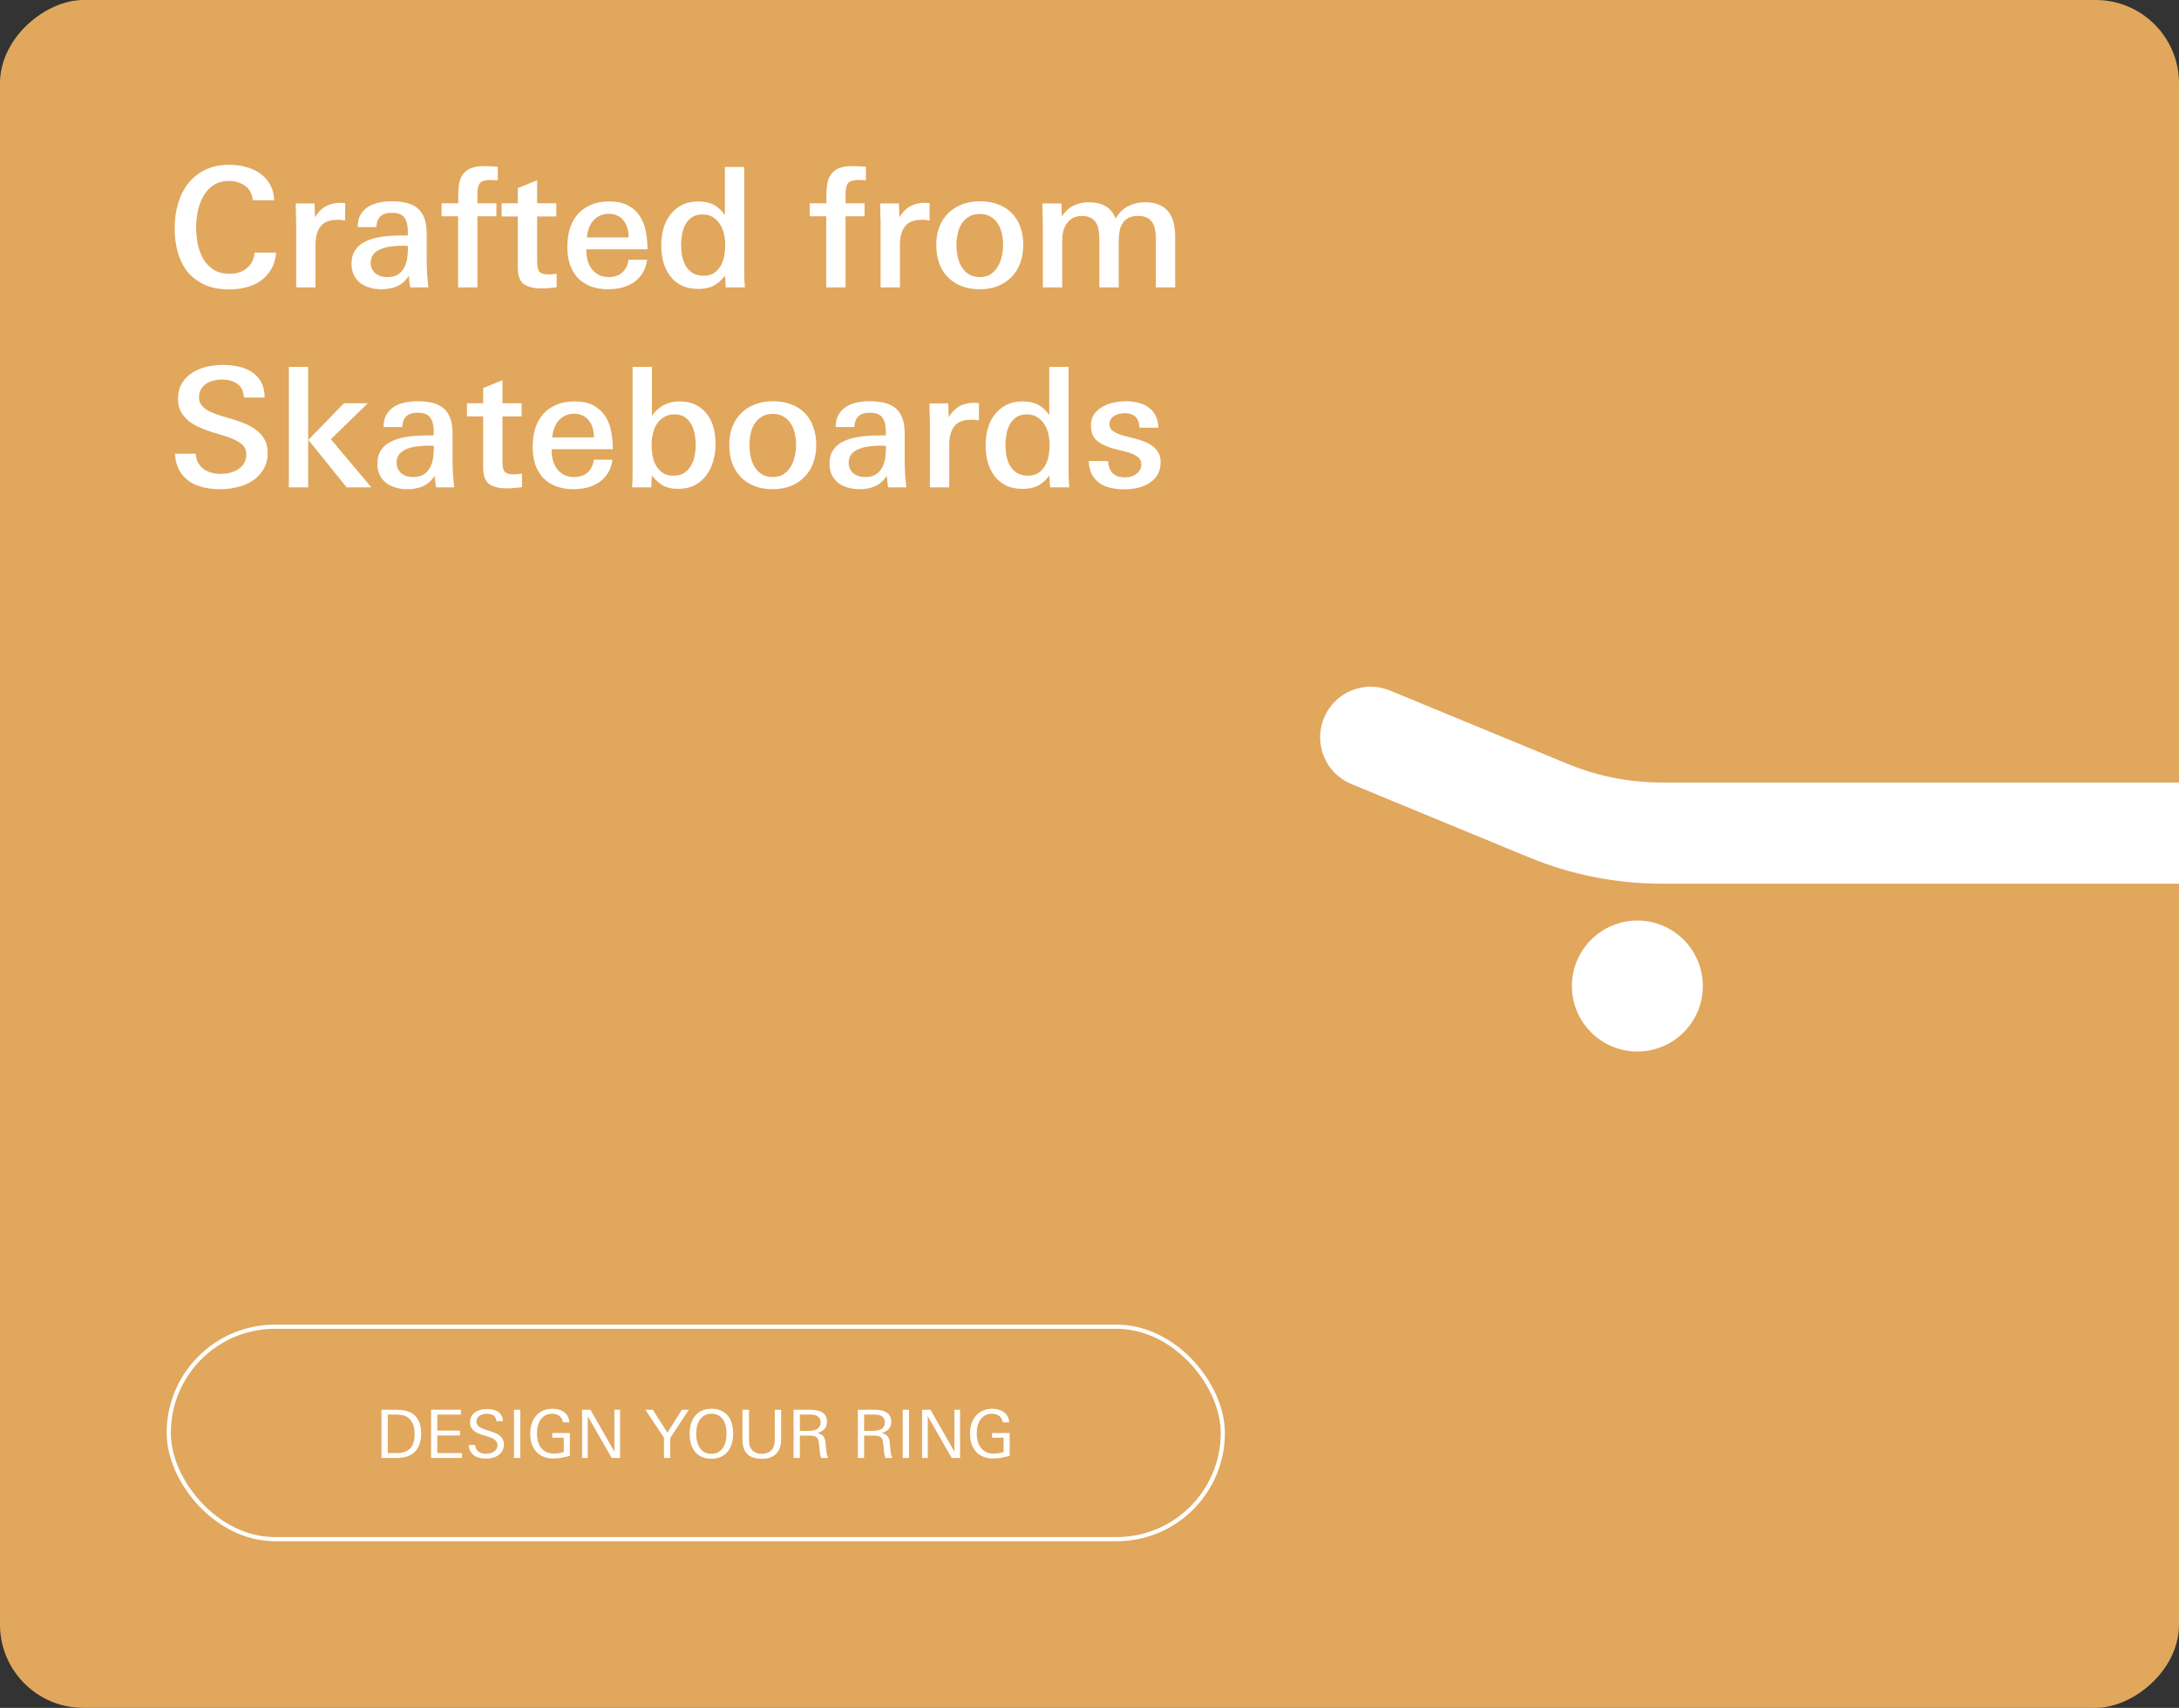
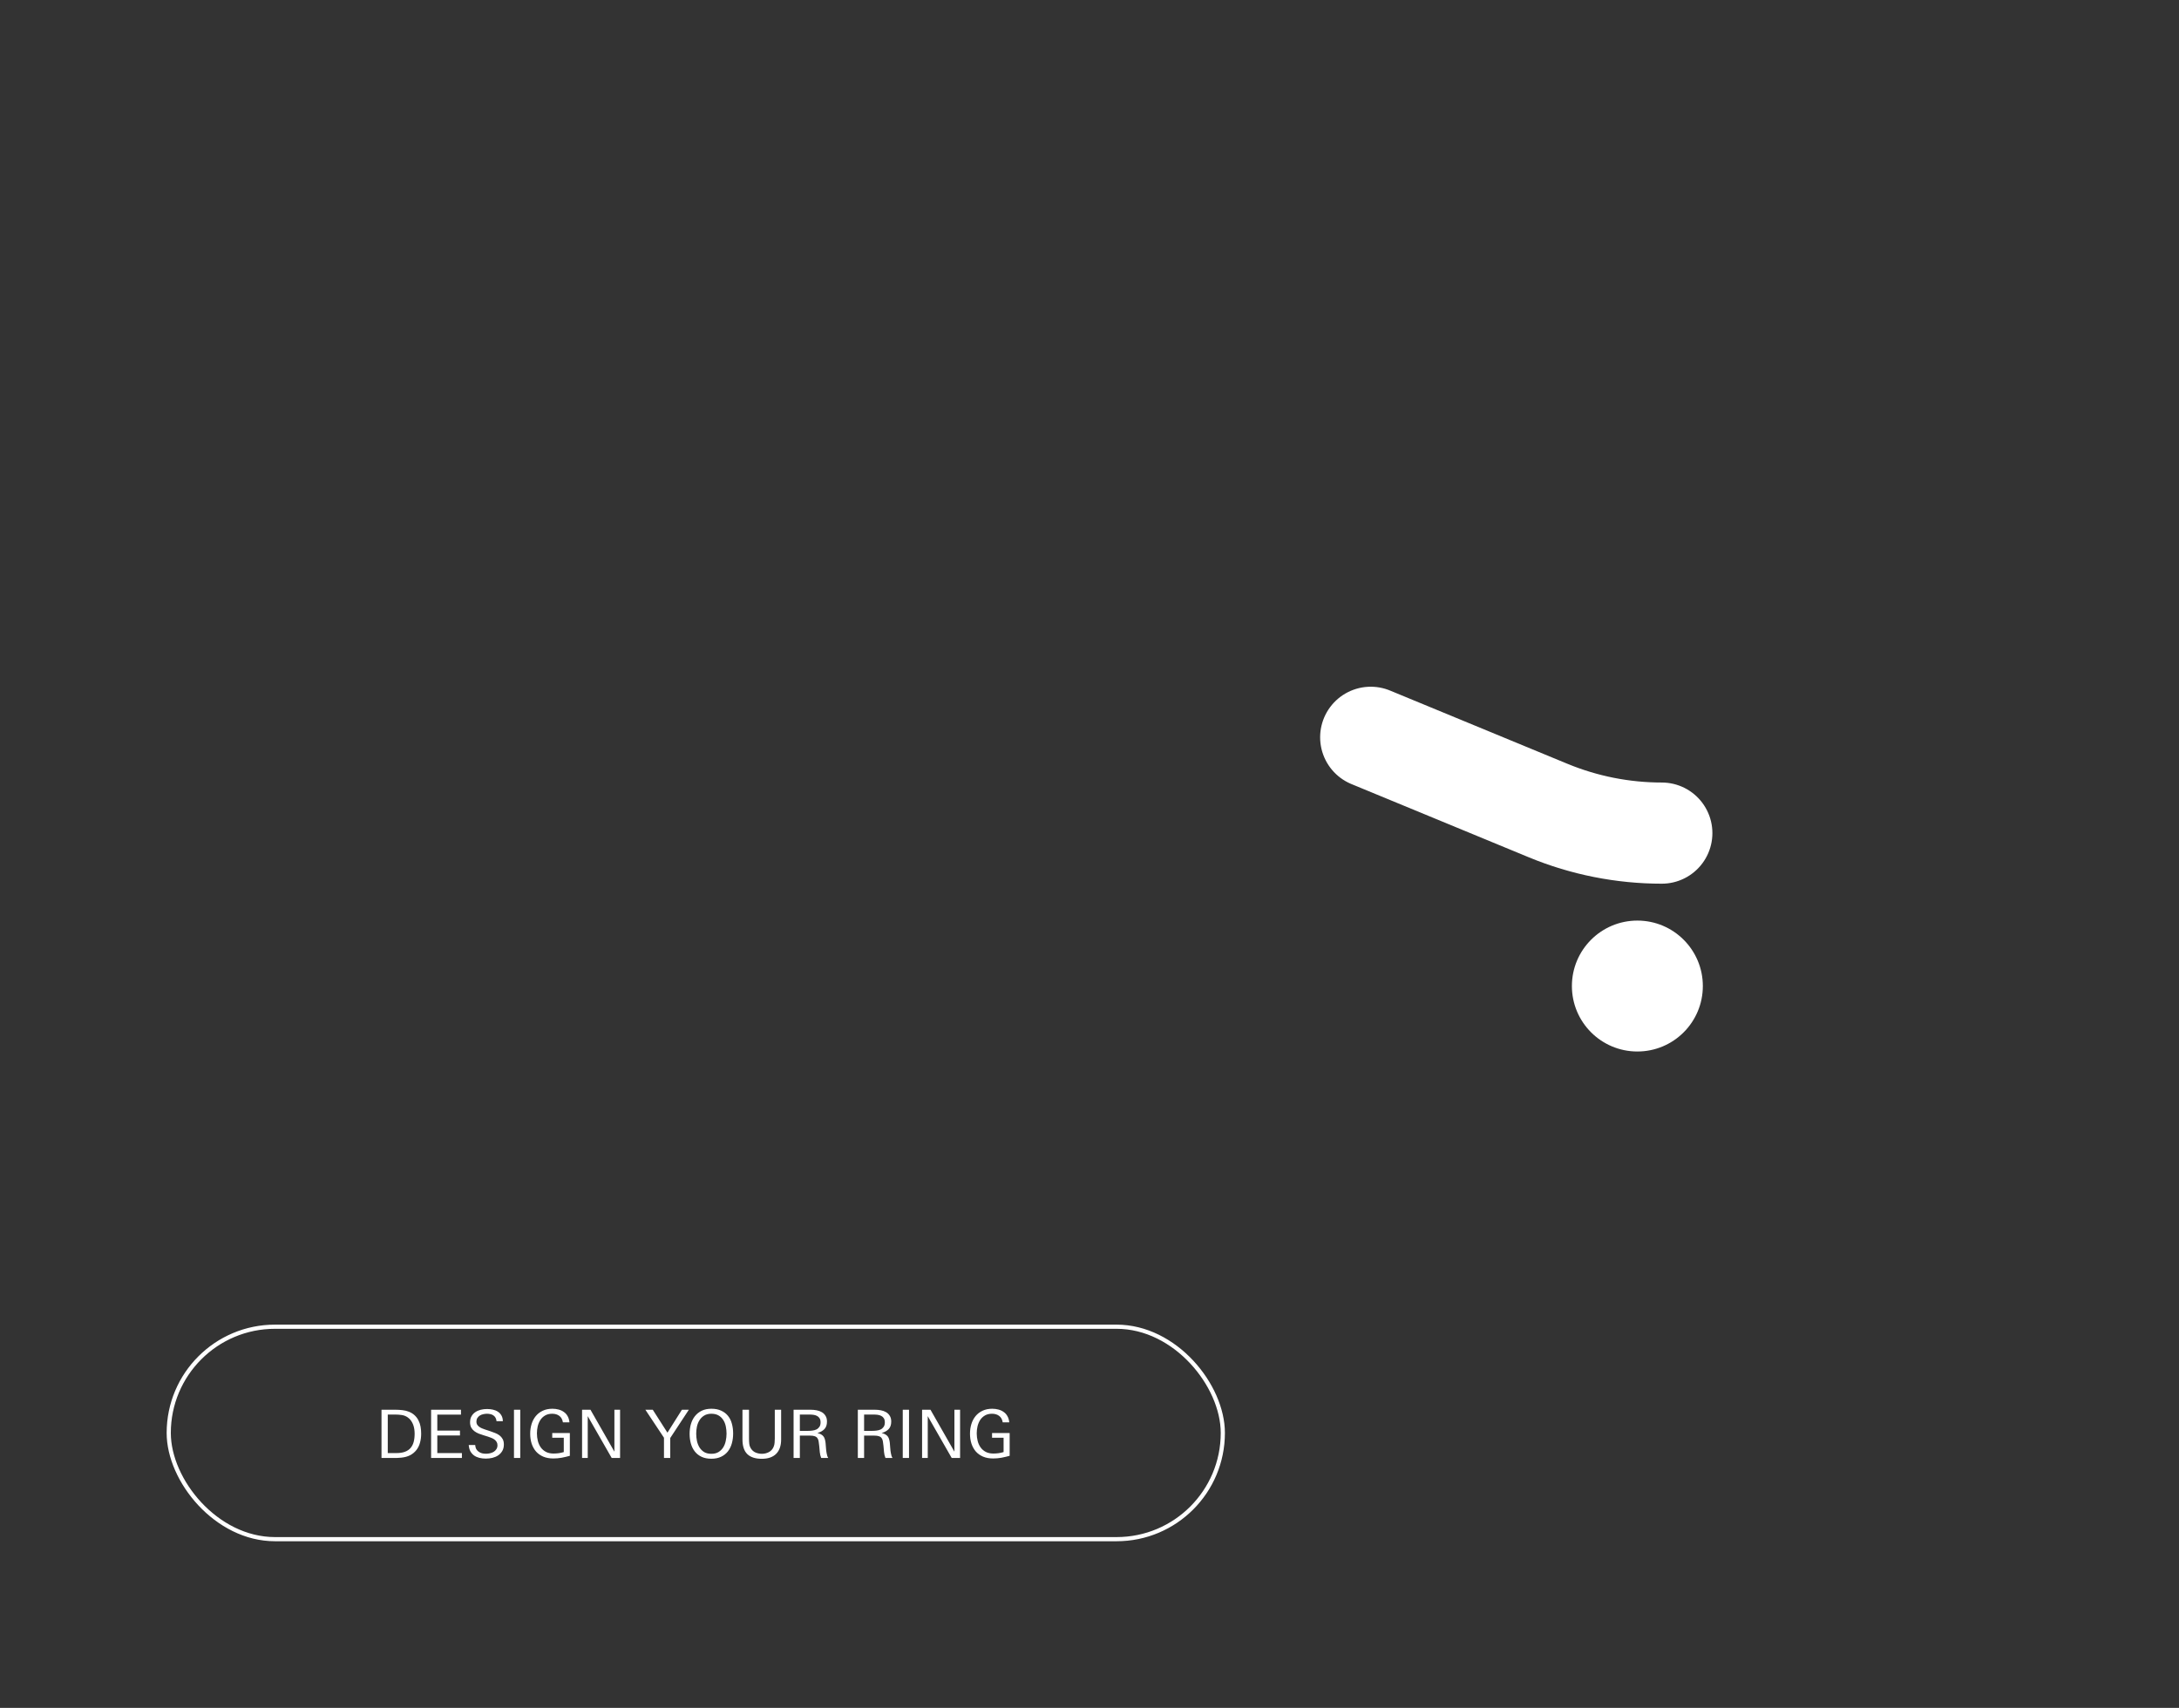
<svg xmlns="http://www.w3.org/2000/svg" width="523" height="410" viewBox="0 0 523 410" fill="none">
  <rect x="0" y="0" width="523" height="410" fill="#333333" stroke="none" />
  <g clip-path="url(#clip0_61_15)">
-     <rect x="523" width="410" height="523" rx="20" transform="rotate(90 523 0)" fill="#E1A75D" />
-     <path d="M66.28 60.64C66.147 62.24 65.733 63.6 65.04 64.72C64.373 65.84 63.52 66.76 62.48 67.48C61.467 68.173 60.307 68.68 59 69C57.72 69.32 56.4 69.48 55.04 69.48C52.747 69.48 50.773 69.107 49.12 68.36C47.493 67.613 46.133 66.587 45.04 65.28C43.973 63.947 43.187 62.387 42.68 60.6C42.173 58.813 41.92 56.867 41.92 54.76C41.92 52.707 42.187 50.76 42.72 48.92C43.253 47.08 44.053 45.467 45.12 44.08C46.213 42.693 47.573 41.6 49.2 40.8C50.853 39.973 52.8 39.56 55.04 39.56C56.347 39.56 57.627 39.72 58.88 40.04C60.16 40.36 61.307 40.867 62.32 41.56C63.333 42.253 64.147 43.133 64.76 44.2C65.4 45.267 65.747 46.56 65.8 48.08H60.68C60.52 46.507 59.893 45.347 58.8 44.6C57.733 43.827 56.467 43.44 55 43.44C53.48 43.44 52.213 43.787 51.2 44.48C50.187 45.173 49.373 46.08 48.76 47.2C48.147 48.293 47.707 49.507 47.44 50.84C47.2 52.173 47.08 53.48 47.08 54.76C47.08 56.04 47.213 57.333 47.48 58.64C47.747 59.947 48.187 61.133 48.8 62.2C49.44 63.24 50.267 64.093 51.28 64.76C52.32 65.4 53.6 65.72 55.12 65.72C55.84 65.72 56.547 65.627 57.24 65.44C57.96 65.227 58.587 64.907 59.12 64.48C59.68 64.053 60.133 63.52 60.48 62.88C60.827 62.24 61.027 61.493 61.08 60.64H66.28ZM82.848 52.92C82.528 52.867 82.221 52.827 81.928 52.8C81.661 52.773 81.381 52.76 81.088 52.76C79.115 52.76 77.728 53.293 76.928 54.36C76.128 55.4 75.728 56.853 75.728 58.72V69H71.088V54.8C71.088 54.453 71.088 54.04 71.088 53.56C71.088 53.053 71.075 52.533 71.048 52C71.048 51.44 71.034 50.893 71.008 50.36C71.008 49.8 70.995 49.293 70.968 48.84H75.488L75.608 52.16C76.941 49.84 78.995 48.68 81.768 48.68C81.928 48.68 82.088 48.693 82.248 48.72C82.434 48.72 82.635 48.733 82.848 48.76V52.92ZM98.453 69C98.373 68.52 98.306 68.053 98.252 67.6C98.226 67.147 98.186 66.693 98.132 66.24C97.306 67.44 96.346 68.28 95.252 68.76C94.186 69.213 92.933 69.44 91.493 69.44C90.532 69.44 89.612 69.307 88.733 69.04C87.879 68.8 87.132 68.44 86.493 67.96C85.853 67.453 85.332 66.813 84.933 66.04C84.559 65.267 84.373 64.36 84.373 63.32C84.373 62.173 84.586 61.213 85.013 60.44C85.466 59.64 86.052 59 86.772 58.52C87.519 58.013 88.359 57.627 89.293 57.36C90.252 57.067 91.226 56.867 92.213 56.76C93.226 56.627 94.213 56.56 95.172 56.56C96.159 56.533 97.066 56.52 97.892 56.52V55.48C97.892 54.093 97.612 53.013 97.052 52.24C96.519 51.467 95.506 51.08 94.013 51.08C92.812 51.08 91.919 51.36 91.332 51.92C90.746 52.453 90.412 53.32 90.332 54.52H85.853C85.853 53.32 86.079 52.333 86.532 51.56C87.013 50.76 87.626 50.12 88.373 49.64C89.146 49.16 89.999 48.827 90.933 48.64C91.892 48.427 92.879 48.32 93.892 48.32C95.226 48.32 96.412 48.44 97.453 48.68C98.519 48.92 99.412 49.333 100.133 49.92C100.879 50.507 101.439 51.293 101.813 52.28C102.213 53.267 102.413 54.507 102.413 56V61.96C102.413 63.133 102.439 64.307 102.493 65.48C102.573 66.627 102.679 67.8 102.812 69H98.453ZM97.933 59.04C97.639 59.013 97.359 59 97.093 59C96.826 59 96.559 59 96.293 59C95.573 59 94.786 59.053 93.933 59.16C93.106 59.24 92.319 59.427 91.573 59.72C90.826 59.987 90.199 60.4 89.692 60.96C89.213 61.493 88.972 62.213 88.972 63.12C88.972 63.653 89.079 64.133 89.293 64.56C89.506 64.987 89.786 65.347 90.132 65.64C90.506 65.933 90.933 66.16 91.412 66.32C91.892 66.453 92.386 66.52 92.892 66.52C94.013 66.52 94.892 66.307 95.532 65.88C96.199 65.427 96.706 64.853 97.052 64.16C97.426 63.44 97.666 62.64 97.772 61.76C97.879 60.853 97.933 59.947 97.933 59.04ZM119.471 43.28C119.231 43.253 118.951 43.24 118.631 43.24C118.311 43.213 118.004 43.2 117.711 43.2C116.511 43.2 115.684 43.44 115.231 43.92C114.804 44.4 114.591 45.24 114.591 46.44V48.8H119.151V51.92H114.591V69H109.951V51.92H105.991V48.8H109.991V46.88C109.991 45.92 110.057 45.027 110.191 44.2C110.324 43.347 110.604 42.6 111.031 41.96C111.457 41.32 112.071 40.813 112.871 40.44C113.671 40.067 114.751 39.88 116.111 39.88C116.644 39.88 117.204 39.893 117.791 39.92C118.377 39.947 118.937 39.987 119.471 40.04V43.28ZM133.602 68.96C132.962 69.04 132.335 69.107 131.722 69.16C131.135 69.213 130.535 69.24 129.922 69.24C128.109 69.24 126.709 68.893 125.722 68.2C124.762 67.48 124.282 66.16 124.282 64.24V51.96H120.402V48.8H124.282V45.16L128.922 43.28V48.8H133.522V51.96H128.922V62.52C128.922 63.107 128.949 63.613 129.002 64.04C129.055 64.44 129.162 64.787 129.322 65.08C129.509 65.347 129.789 65.547 130.162 65.68C130.535 65.813 131.042 65.88 131.682 65.88C132.002 65.88 132.309 65.867 132.602 65.84C132.895 65.787 133.229 65.733 133.602 65.68V68.96ZM140.731 59.84V60.16C140.731 61.013 140.838 61.827 141.051 62.6C141.265 63.347 141.598 64.013 142.051 64.6C142.505 65.187 143.065 65.653 143.731 66C144.398 66.347 145.198 66.52 146.131 66.52C147.438 66.52 148.505 66.16 149.331 65.44C150.158 64.72 150.665 63.693 150.851 62.36H155.331C155.145 63.613 154.771 64.693 154.211 65.6C153.651 66.48 152.945 67.213 152.091 67.8C151.265 68.36 150.318 68.773 149.251 69.04C148.211 69.307 147.118 69.44 145.971 69.44C144.371 69.44 142.958 69.2 141.731 68.72C140.505 68.24 139.478 67.56 138.651 66.68C137.825 65.773 137.198 64.693 136.771 63.44C136.371 62.187 136.171 60.787 136.171 59.24C136.171 57.667 136.371 56.213 136.771 54.88C137.198 53.547 137.825 52.4 138.651 51.44C139.505 50.48 140.558 49.733 141.811 49.2C143.065 48.64 144.531 48.36 146.211 48.36C147.998 48.36 149.478 48.667 150.651 49.28C151.851 49.893 152.798 50.72 153.491 51.76C154.211 52.8 154.705 54.013 154.971 55.4C155.265 56.787 155.411 58.267 155.411 59.84H140.731ZM150.891 57C150.891 56.253 150.798 55.533 150.611 54.84C150.425 54.147 150.131 53.547 149.731 53.04C149.358 52.507 148.865 52.093 148.251 51.8C147.665 51.48 146.958 51.32 146.131 51.32C145.305 51.32 144.571 51.48 143.931 51.8C143.318 52.093 142.785 52.507 142.331 53.04C141.905 53.547 141.571 54.147 141.331 54.84C141.091 55.533 140.931 56.253 140.851 57H150.891ZM174.19 69L174.03 66.16C173.177 67.28 172.257 68.093 171.27 68.6C170.284 69.107 169.07 69.36 167.63 69.36C166.03 69.36 164.67 69.08 163.55 68.52C162.43 67.933 161.51 67.16 160.79 66.2C160.07 65.213 159.537 64.093 159.19 62.84C158.87 61.56 158.71 60.227 158.71 58.84C158.71 57.48 158.884 56.173 159.23 54.92C159.577 53.667 160.11 52.56 160.83 51.6C161.577 50.613 162.51 49.827 163.63 49.24C164.75 48.653 166.07 48.36 167.59 48.36C169.03 48.36 170.244 48.613 171.23 49.12C172.244 49.627 173.164 50.467 173.99 51.64V40.08H178.63V63.32C178.63 64.253 178.63 65.187 178.63 66.12C178.657 67.053 178.71 68.013 178.79 69H174.19ZM174.07 58.88C174.07 58 173.977 57.12 173.79 56.24C173.604 55.36 173.284 54.573 172.83 53.88C172.404 53.16 171.844 52.587 171.15 52.16C170.457 51.707 169.59 51.48 168.55 51.48C167.564 51.48 166.737 51.707 166.07 52.16C165.43 52.613 164.91 53.187 164.51 53.88C164.137 54.573 163.87 55.36 163.71 56.24C163.55 57.093 163.47 57.933 163.47 58.76C163.47 59.667 163.55 60.56 163.71 61.44C163.897 62.32 164.19 63.12 164.59 63.84C165.017 64.533 165.577 65.107 166.27 65.56C166.99 65.987 167.884 66.2 168.95 66.2C169.937 66.2 170.75 65.973 171.39 65.52C172.057 65.067 172.59 64.493 172.99 63.8C173.39 63.08 173.67 62.293 173.83 61.44C173.99 60.56 174.07 59.707 174.07 58.88ZM207.83 43.28C207.59 43.253 207.31 43.24 206.99 43.24C206.67 43.213 206.363 43.2 206.07 43.2C204.87 43.2 204.043 43.44 203.59 43.92C203.163 44.4 202.95 45.24 202.95 46.44V48.8H207.51V51.92H202.95V69H198.31V51.92H194.35V48.8H198.35V46.88C198.35 45.92 198.417 45.027 198.55 44.2C198.683 43.347 198.963 42.6 199.39 41.96C199.817 41.32 200.43 40.813 201.23 40.44C202.03 40.067 203.11 39.88 204.47 39.88C205.003 39.88 205.563 39.893 206.15 39.92C206.737 39.947 207.297 39.987 207.83 40.04V43.28ZM223.121 52.92C222.801 52.867 222.495 52.827 222.201 52.8C221.935 52.773 221.655 52.76 221.361 52.76C219.388 52.76 218.001 53.293 217.201 54.36C216.401 55.4 216.001 56.853 216.001 58.72V69H211.361V54.8C211.361 54.453 211.361 54.04 211.361 53.56C211.361 53.053 211.348 52.533 211.321 52C211.321 51.44 211.308 50.893 211.281 50.36C211.281 49.8 211.268 49.293 211.241 48.84H215.761L215.881 52.16C217.215 49.84 219.268 48.68 222.041 48.68C222.201 48.68 222.361 48.693 222.521 48.72C222.708 48.72 222.908 48.733 223.121 48.76V52.92ZM245.606 58.8C245.606 60.373 245.366 61.813 244.886 63.12C244.406 64.427 243.713 65.547 242.806 66.48C241.899 67.413 240.793 68.147 239.486 68.68C238.206 69.187 236.766 69.44 235.166 69.44C233.513 69.44 232.046 69.187 230.766 68.68C229.486 68.173 228.393 67.453 227.486 66.52C226.579 65.587 225.886 64.467 225.406 63.16C224.953 61.853 224.726 60.4 224.726 58.8C224.726 57.2 224.966 55.76 225.446 54.48C225.953 53.2 226.659 52.107 227.566 51.2C228.499 50.267 229.606 49.56 230.886 49.08C232.193 48.573 233.646 48.32 235.246 48.32C236.873 48.32 238.326 48.573 239.606 49.08C240.886 49.56 241.966 50.253 242.846 51.16C243.753 52.067 244.433 53.173 244.886 54.48C245.366 55.76 245.606 57.2 245.606 58.8ZM240.766 58.84C240.766 57.933 240.673 57.04 240.486 56.16C240.299 55.253 239.979 54.453 239.526 53.76C239.099 53.04 238.526 52.467 237.806 52.04C237.086 51.587 236.206 51.36 235.166 51.36C234.126 51.36 233.246 51.587 232.526 52.04C231.806 52.467 231.219 53.04 230.766 53.76C230.339 54.453 230.033 55.253 229.846 56.16C229.659 57.04 229.566 57.933 229.566 58.84C229.566 59.72 229.659 60.627 229.846 61.56C230.033 62.467 230.339 63.293 230.766 64.04C231.219 64.76 231.806 65.36 232.526 65.84C233.246 66.293 234.126 66.52 235.166 66.52C236.206 66.52 237.073 66.293 237.766 65.84C238.486 65.36 239.059 64.747 239.486 64C239.939 63.253 240.259 62.427 240.446 61.52C240.659 60.613 240.766 59.72 240.766 58.84ZM277.427 69V57.4C277.427 56.653 277.373 55.947 277.267 55.28C277.16 54.587 276.947 53.987 276.627 53.48C276.333 52.973 275.907 52.573 275.347 52.28C274.787 51.987 274.067 51.84 273.187 51.84C272.227 51.84 271.44 52 270.827 52.32C270.24 52.64 269.773 53.08 269.427 53.64C269.08 54.173 268.84 54.813 268.707 55.56C268.573 56.28 268.507 57.053 268.507 57.88V69H263.867V57.52C263.867 56.773 263.813 56.053 263.707 55.36C263.627 54.667 263.427 54.067 263.107 53.56C262.813 53.027 262.387 52.613 261.827 52.32C261.293 52 260.587 51.84 259.707 51.84C258.827 51.84 258.08 52.013 257.467 52.36C256.88 52.68 256.4 53.12 256.027 53.68C255.653 54.213 255.373 54.84 255.187 55.56C255.027 56.28 254.947 57.027 254.947 57.8V69H250.307V56.6C250.307 54.067 250.267 51.48 250.187 48.84H254.747L254.867 52C255.613 50.8 256.533 49.933 257.627 49.4C258.72 48.84 259.973 48.56 261.387 48.56C262.907 48.56 264.2 48.853 265.267 49.44C266.36 50.027 267.2 51.04 267.787 52.48C268.56 51.12 269.547 50.133 270.747 49.52C271.947 48.88 273.333 48.56 274.907 48.56C276.267 48.56 277.4 48.773 278.307 49.2C279.213 49.6 279.947 50.173 280.507 50.92C281.067 51.64 281.467 52.507 281.707 53.52C281.947 54.533 282.067 55.64 282.067 56.84V69H277.427ZM64.24 108.68C64.24 110.253 63.893 111.6 63.2 112.72C62.533 113.84 61.653 114.747 60.56 115.44C59.493 116.133 58.28 116.64 56.92 116.96C55.56 117.28 54.2 117.44 52.84 117.44C51.453 117.44 50.12 117.293 48.84 117C47.56 116.707 46.427 116.227 45.44 115.56C44.453 114.867 43.653 113.987 43.04 112.92C42.427 111.827 42.08 110.493 42 108.92H46.96C47.04 109.773 47.24 110.507 47.56 111.12C47.907 111.707 48.347 112.2 48.88 112.6C49.44 113 50.067 113.293 50.76 113.48C51.453 113.667 52.187 113.76 52.96 113.76C53.68 113.76 54.4 113.68 55.12 113.52C55.867 113.333 56.533 113.053 57.12 112.68C57.707 112.307 58.187 111.827 58.56 111.24C58.933 110.653 59.12 109.947 59.12 109.12C59.12 107.92 58.64 107 57.68 106.36C56.72 105.693 55.493 105.133 54 104.68L51.12 103.8C50 103.453 48.92 103.053 47.88 102.6C46.867 102.147 45.973 101.613 45.2 101C44.453 100.36 43.853 99.627 43.4 98.8C42.947 97.947 42.72 96.96 42.72 95.84C42.72 94.32 43.04 93.04 43.68 92C44.32 90.96 45.147 90.12 46.16 89.48C47.2 88.813 48.36 88.333 49.64 88.04C50.92 87.747 52.213 87.6 53.52 87.6C54.8 87.6 56.04 87.733 57.24 88C58.44 88.24 59.493 88.667 60.4 89.28C61.333 89.867 62.08 90.667 62.64 91.68C63.227 92.693 63.52 93.947 63.52 95.44H58.56C58.427 93.867 57.88 92.76 56.92 92.12C55.96 91.453 54.747 91.12 53.28 91.12C52.613 91.12 51.947 91.2 51.28 91.36C50.613 91.52 50.013 91.773 49.48 92.12C48.973 92.467 48.56 92.92 48.24 93.48C47.92 94.013 47.76 94.653 47.76 95.4C47.76 95.987 47.893 96.507 48.16 96.96C48.453 97.413 48.84 97.827 49.32 98.2C49.827 98.547 50.413 98.853 51.08 99.12C51.747 99.387 52.467 99.64 53.24 99.88L55.68 100.6C57.067 101 58.293 101.453 59.36 101.96C60.427 102.467 61.32 103.04 62.04 103.68C62.76 104.32 63.307 105.053 63.68 105.88C64.053 106.68 64.24 107.613 64.24 108.68ZM69.33 117V88.08H73.97V117H69.33ZM83.21 117L74.01 105.6L82.57 96.8H88.29L79.41 105.44L89.13 117H83.21ZM104.663 117C104.583 116.52 104.517 116.053 104.463 115.6C104.437 115.147 104.397 114.693 104.343 114.24C103.517 115.44 102.557 116.28 101.463 116.76C100.397 117.213 99.143 117.44 97.703 117.44C96.743 117.44 95.823 117.307 94.943 117.04C94.09 116.8 93.343 116.44 92.703 115.96C92.063 115.453 91.543 114.813 91.143 114.04C90.77 113.267 90.583 112.36 90.583 111.32C90.583 110.173 90.797 109.213 91.223 108.44C91.677 107.64 92.263 107 92.983 106.52C93.73 106.013 94.57 105.627 95.503 105.36C96.463 105.067 97.437 104.867 98.423 104.76C99.437 104.627 100.423 104.56 101.383 104.56C102.37 104.533 103.277 104.52 104.103 104.52V103.48C104.103 102.093 103.823 101.013 103.263 100.24C102.73 99.467 101.717 99.08 100.223 99.08C99.023 99.08 98.13 99.36 97.543 99.92C96.957 100.453 96.623 101.32 96.543 102.52H92.063C92.063 101.32 92.29 100.333 92.743 99.56C93.223 98.76 93.837 98.12 94.583 97.64C95.357 97.16 96.21 96.827 97.143 96.64C98.103 96.427 99.09 96.32 100.103 96.32C101.437 96.32 102.623 96.44 103.663 96.68C104.73 96.92 105.623 97.333 106.343 97.92C107.09 98.507 107.65 99.293 108.023 100.28C108.423 101.267 108.623 102.507 108.623 104V109.96C108.623 111.133 108.65 112.307 108.703 113.48C108.783 114.627 108.89 115.8 109.023 117H104.663ZM104.143 107.04C103.85 107.013 103.57 107 103.303 107C103.037 107 102.77 107 102.503 107C101.783 107 100.997 107.053 100.143 107.16C99.317 107.24 98.53 107.427 97.783 107.72C97.037 107.987 96.41 108.4 95.903 108.96C95.423 109.493 95.183 110.213 95.183 111.12C95.183 111.653 95.29 112.133 95.503 112.56C95.717 112.987 95.997 113.347 96.343 113.64C96.717 113.933 97.143 114.16 97.623 114.32C98.103 114.453 98.597 114.52 99.103 114.52C100.223 114.52 101.103 114.307 101.743 113.88C102.41 113.427 102.917 112.853 103.263 112.16C103.637 111.44 103.877 110.64 103.983 109.76C104.09 108.853 104.143 107.947 104.143 107.04ZM125.282 116.96C124.642 117.04 124.015 117.107 123.402 117.16C122.815 117.213 122.215 117.24 121.602 117.24C119.788 117.24 118.388 116.893 117.402 116.2C116.442 115.48 115.962 114.16 115.962 112.24V99.96H112.082V96.8H115.962V93.16L120.602 91.28V96.8H125.202V99.96H120.602V110.52C120.602 111.107 120.628 111.613 120.682 112.04C120.735 112.44 120.842 112.787 121.002 113.08C121.188 113.347 121.468 113.547 121.842 113.68C122.215 113.813 122.722 113.88 123.362 113.88C123.682 113.88 123.988 113.867 124.282 113.84C124.575 113.787 124.908 113.733 125.282 113.68V116.96ZM132.411 107.84V108.16C132.411 109.013 132.518 109.827 132.731 110.6C132.944 111.347 133.278 112.013 133.731 112.6C134.184 113.187 134.744 113.653 135.411 114C136.078 114.347 136.878 114.52 137.811 114.52C139.118 114.52 140.184 114.16 141.011 113.44C141.838 112.72 142.344 111.693 142.531 110.36H147.011C146.824 111.613 146.451 112.693 145.891 113.6C145.331 114.48 144.624 115.213 143.771 115.8C142.944 116.36 141.998 116.773 140.931 117.04C139.891 117.307 138.798 117.44 137.651 117.44C136.051 117.44 134.638 117.2 133.411 116.72C132.184 116.24 131.158 115.56 130.331 114.68C129.504 113.773 128.878 112.693 128.451 111.44C128.051 110.187 127.851 108.787 127.851 107.24C127.851 105.667 128.051 104.213 128.451 102.88C128.878 101.547 129.504 100.4 130.331 99.44C131.184 98.48 132.238 97.733 133.491 97.2C134.744 96.64 136.211 96.36 137.891 96.36C139.678 96.36 141.158 96.667 142.331 97.28C143.531 97.893 144.478 98.72 145.171 99.76C145.891 100.8 146.384 102.013 146.651 103.4C146.944 104.787 147.091 106.267 147.091 107.84H132.411ZM142.571 105C142.571 104.253 142.478 103.533 142.291 102.84C142.104 102.147 141.811 101.547 141.411 101.04C141.038 100.507 140.544 100.093 139.931 99.8C139.344 99.48 138.638 99.32 137.811 99.32C136.984 99.32 136.251 99.48 135.611 99.8C134.998 100.093 134.464 100.507 134.011 101.04C133.584 101.547 133.251 102.147 133.011 102.84C132.771 103.533 132.611 104.253 132.531 105H142.571ZM171.75 106.6C171.75 107.987 171.563 109.333 171.19 110.64C170.843 111.92 170.297 113.067 169.55 114.08C168.83 115.067 167.897 115.867 166.75 116.48C165.603 117.067 164.257 117.36 162.71 117.36C161.297 117.36 160.11 117.093 159.15 116.56C158.217 116.027 157.323 115.227 156.47 114.16L156.31 117H151.71C151.79 116.013 151.83 115.053 151.83 114.12C151.83 113.187 151.83 112.253 151.83 111.32V88.08H156.47V99.84C158.07 97.52 160.297 96.36 163.15 96.36C164.67 96.36 165.963 96.64 167.03 97.2C168.123 97.76 169.017 98.507 169.71 99.44C170.43 100.373 170.95 101.467 171.27 102.72C171.59 103.947 171.75 105.24 171.75 106.6ZM166.99 106.76C166.99 105.933 166.91 105.093 166.75 104.24C166.59 103.387 166.323 102.613 165.95 101.92C165.577 101.2 165.057 100.613 164.39 100.16C163.75 99.707 162.937 99.48 161.95 99.48C160.91 99.48 160.03 99.707 159.31 100.16C158.617 100.587 158.043 101.16 157.59 101.88C157.163 102.573 156.857 103.36 156.67 104.24C156.483 105.12 156.39 106 156.39 106.88C156.39 107.707 156.47 108.56 156.63 109.44C156.79 110.293 157.07 111.08 157.47 111.8C157.87 112.493 158.403 113.067 159.07 113.52C159.737 113.973 160.563 114.2 161.55 114.2C162.617 114.2 163.497 113.987 164.19 113.56C164.883 113.107 165.43 112.533 165.83 111.84C166.257 111.12 166.55 110.32 166.71 109.44C166.897 108.56 166.99 107.667 166.99 106.76ZM195.918 106.8C195.918 108.373 195.678 109.813 195.198 111.12C194.718 112.427 194.025 113.547 193.118 114.48C192.212 115.413 191.105 116.147 189.798 116.68C188.518 117.187 187.078 117.44 185.478 117.44C183.825 117.44 182.358 117.187 181.078 116.68C179.798 116.173 178.705 115.453 177.798 114.52C176.892 113.587 176.198 112.467 175.718 111.16C175.265 109.853 175.038 108.4 175.038 106.8C175.038 105.2 175.278 103.76 175.758 102.48C176.265 101.2 176.972 100.107 177.878 99.2C178.812 98.267 179.918 97.56 181.198 97.08C182.505 96.573 183.958 96.32 185.558 96.32C187.185 96.32 188.638 96.573 189.918 97.08C191.198 97.56 192.278 98.253 193.158 99.16C194.065 100.067 194.745 101.173 195.198 102.48C195.678 103.76 195.918 105.2 195.918 106.8ZM191.078 106.84C191.078 105.933 190.985 105.04 190.798 104.16C190.612 103.253 190.292 102.453 189.838 101.76C189.412 101.04 188.838 100.467 188.118 100.04C187.398 99.587 186.518 99.36 185.478 99.36C184.438 99.36 183.558 99.587 182.838 100.04C182.118 100.467 181.532 101.04 181.078 101.76C180.652 102.453 180.345 103.253 180.158 104.16C179.972 105.04 179.878 105.933 179.878 106.84C179.878 107.72 179.972 108.627 180.158 109.56C180.345 110.467 180.652 111.293 181.078 112.04C181.532 112.76 182.118 113.36 182.838 113.84C183.558 114.293 184.438 114.52 185.478 114.52C186.518 114.52 187.385 114.293 188.078 113.84C188.798 113.36 189.372 112.747 189.798 112C190.252 111.253 190.572 110.427 190.758 109.52C190.972 108.613 191.078 107.72 191.078 106.84ZM213.179 117C213.099 116.52 213.032 116.053 212.979 115.6C212.952 115.147 212.912 114.693 212.859 114.24C212.032 115.44 211.072 116.28 209.979 116.76C208.912 117.213 207.659 117.44 206.219 117.44C205.259 117.44 204.339 117.307 203.459 117.04C202.606 116.8 201.859 116.44 201.219 115.96C200.579 115.453 200.059 114.813 199.659 114.04C199.286 113.267 199.099 112.36 199.099 111.32C199.099 110.173 199.312 109.213 199.739 108.44C200.192 107.64 200.779 107 201.499 106.52C202.246 106.013 203.086 105.627 204.019 105.36C204.979 105.067 205.952 104.867 206.939 104.76C207.952 104.627 208.939 104.56 209.899 104.56C210.886 104.533 211.792 104.52 212.619 104.52V103.48C212.619 102.093 212.339 101.013 211.779 100.24C211.246 99.467 210.232 99.08 208.739 99.08C207.539 99.08 206.646 99.36 206.059 99.92C205.472 100.453 205.139 101.32 205.059 102.52H200.579C200.579 101.32 200.806 100.333 201.259 99.56C201.739 98.76 202.352 98.12 203.099 97.64C203.872 97.16 204.726 96.827 205.659 96.64C206.619 96.427 207.606 96.32 208.619 96.32C209.952 96.32 211.139 96.44 212.179 96.68C213.246 96.92 214.139 97.333 214.859 97.92C215.606 98.507 216.166 99.293 216.539 100.28C216.939 101.267 217.139 102.507 217.139 104V109.96C217.139 111.133 217.166 112.307 217.219 113.48C217.299 114.627 217.406 115.8 217.539 117H213.179ZM212.659 107.04C212.366 107.013 212.086 107 211.819 107C211.552 107 211.286 107 211.019 107C210.299 107 209.512 107.053 208.659 107.16C207.832 107.24 207.046 107.427 206.299 107.72C205.552 107.987 204.926 108.4 204.419 108.96C203.939 109.493 203.699 110.213 203.699 111.12C203.699 111.653 203.806 112.133 204.019 112.56C204.232 112.987 204.512 113.347 204.859 113.64C205.232 113.933 205.659 114.16 206.139 114.32C206.619 114.453 207.112 114.52 207.619 114.52C208.739 114.52 209.619 114.307 210.259 113.88C210.926 113.427 211.432 112.853 211.779 112.16C212.152 111.44 212.392 110.64 212.499 109.76C212.606 108.853 212.659 107.947 212.659 107.04ZM234.957 100.92C234.637 100.867 234.331 100.827 234.037 100.8C233.771 100.773 233.491 100.76 233.197 100.76C231.224 100.76 229.837 101.293 229.037 102.36C228.237 103.4 227.837 104.853 227.837 106.72V117H223.197V102.8C223.197 102.453 223.197 102.04 223.197 101.56C223.197 101.053 223.184 100.533 223.157 100C223.157 99.44 223.144 98.893 223.117 98.36C223.117 97.8 223.104 97.293 223.077 96.84H227.597L227.717 100.16C229.051 97.84 231.104 96.68 233.877 96.68C234.037 96.68 234.197 96.693 234.357 96.72C234.544 96.72 234.744 96.733 234.957 96.76V100.92ZM252.042 117L251.882 114.16C251.029 115.28 250.109 116.093 249.122 116.6C248.135 117.107 246.922 117.36 245.482 117.36C243.882 117.36 242.522 117.08 241.402 116.52C240.282 115.933 239.362 115.16 238.642 114.2C237.922 113.213 237.389 112.093 237.042 110.84C236.722 109.56 236.562 108.227 236.562 106.84C236.562 105.48 236.735 104.173 237.082 102.92C237.429 101.667 237.962 100.56 238.682 99.6C239.429 98.613 240.362 97.827 241.482 97.24C242.602 96.653 243.922 96.36 245.442 96.36C246.882 96.36 248.095 96.613 249.082 97.12C250.095 97.627 251.015 98.467 251.842 99.64V88.08H256.482V111.32C256.482 112.253 256.482 113.187 256.482 114.12C256.509 115.053 256.562 116.013 256.642 117H252.042ZM251.922 106.88C251.922 106 251.829 105.12 251.642 104.24C251.455 103.36 251.135 102.573 250.682 101.88C250.255 101.16 249.695 100.587 249.002 100.16C248.309 99.707 247.442 99.48 246.402 99.48C245.415 99.48 244.589 99.707 243.922 100.16C243.282 100.613 242.762 101.187 242.362 101.88C241.989 102.573 241.722 103.36 241.562 104.24C241.402 105.093 241.322 105.933 241.322 106.76C241.322 107.667 241.402 108.56 241.562 109.44C241.749 110.32 242.042 111.12 242.442 111.84C242.869 112.533 243.429 113.107 244.122 113.56C244.842 113.987 245.735 114.2 246.802 114.2C247.789 114.2 248.602 113.973 249.242 113.52C249.909 113.067 250.442 112.493 250.842 111.8C251.242 111.08 251.522 110.293 251.682 109.44C251.842 108.56 251.922 107.707 251.922 106.88ZM278.569 111C278.569 112.227 278.303 113.253 277.769 114.08C277.236 114.907 276.543 115.573 275.689 116.08C274.863 116.587 273.929 116.947 272.889 117.16C271.849 117.373 270.809 117.48 269.769 117.48C268.649 117.48 267.583 117.36 266.569 117.12C265.583 116.907 264.703 116.533 263.929 116C263.183 115.467 262.569 114.773 262.089 113.92C261.609 113.04 261.356 111.96 261.329 110.68H265.969C266.103 113.293 267.436 114.6 269.969 114.6C270.449 114.6 270.916 114.547 271.369 114.44C271.849 114.307 272.276 114.107 272.649 113.84C273.023 113.573 273.329 113.253 273.569 112.88C273.809 112.507 273.929 112.053 273.929 111.52C273.929 110.667 273.583 110.013 272.889 109.56C272.196 109.08 271.249 108.693 270.049 108.4L267.969 107.88C266.076 107.427 264.583 106.787 263.489 105.96C262.396 105.133 261.849 103.893 261.849 102.24C261.849 101.12 262.103 100.187 262.609 99.44C263.143 98.693 263.823 98.093 264.649 97.64C265.476 97.16 266.369 96.827 267.329 96.64C268.316 96.427 269.276 96.32 270.209 96.32C271.249 96.32 272.236 96.44 273.169 96.68C274.103 96.893 274.916 97.253 275.609 97.76C276.329 98.24 276.903 98.893 277.329 99.72C277.756 100.52 277.996 101.507 278.049 102.68H273.489C273.436 101.48 273.116 100.6 272.529 100.04C271.969 99.48 271.103 99.2 269.929 99.2C269.529 99.2 269.103 99.253 268.649 99.36C268.223 99.44 267.836 99.587 267.489 99.8C267.143 100.013 266.849 100.293 266.609 100.64C266.396 100.96 266.289 101.347 266.289 101.8C266.289 102.573 266.623 103.173 267.289 103.6C267.983 104.027 268.876 104.387 269.969 104.68L272.369 105.28C273.249 105.493 274.063 105.76 274.809 106.08C275.583 106.373 276.236 106.747 276.769 107.2C277.329 107.627 277.769 108.147 278.089 108.76C278.409 109.373 278.569 110.12 278.569 111Z" fill="white" />
    <rect x="40.5" y="318.5" width="253" height="51" rx="25.5" stroke="white" />
    <path d="M101.088 344.176C101.088 344.965 100.992 345.696 100.8 346.368C100.619 347.029 100.331 347.611 99.936 348.112C99.541 348.613 99.045 349.024 98.448 349.344C97.851 349.653 97.136 349.851 96.304 349.936C95.984 349.968 95.659 349.989 95.328 350C94.997 350 94.672 350 94.352 350H91.568V338.432H94.96C95.472 338.432 96.016 338.464 96.592 338.528C97.168 338.592 97.691 338.72 98.16 338.912C98.715 339.136 99.179 339.429 99.552 339.792C99.925 340.144 100.224 340.549 100.448 341.008C100.683 341.456 100.848 341.952 100.944 342.496C101.04 343.029 101.088 343.589 101.088 344.176ZM99.52 344.176C99.52 343.813 99.493 343.451 99.44 343.088C99.387 342.715 99.296 342.357 99.168 342.016C99.04 341.675 98.869 341.355 98.656 341.056C98.453 340.757 98.192 340.496 97.872 340.272C97.435 339.963 96.949 339.771 96.416 339.696C95.893 339.621 95.376 339.584 94.864 339.584H93.072V348.832H95.152C95.941 348.832 96.613 348.731 97.168 348.528C97.723 348.325 98.171 348.032 98.512 347.648C98.864 347.253 99.12 346.768 99.28 346.192C99.44 345.605 99.52 344.933 99.52 344.176ZM103.474 350V338.432H110.642V339.6H104.962V343.44H110.402V344.608H104.962V348.832H110.866V350H103.474ZM120.937 346.768C120.937 347.376 120.809 347.899 120.553 348.336C120.297 348.763 119.966 349.115 119.561 349.392C119.155 349.659 118.691 349.856 118.169 349.984C117.646 350.101 117.123 350.16 116.601 350.16C116.057 350.16 115.545 350.101 115.065 349.984C114.595 349.867 114.174 349.68 113.801 349.424C113.438 349.157 113.139 348.821 112.905 348.416C112.681 348 112.547 347.493 112.505 346.896H114.057C114.078 347.269 114.158 347.589 114.297 347.856C114.446 348.112 114.638 348.325 114.873 348.496C115.107 348.667 115.374 348.795 115.673 348.88C115.982 348.955 116.307 348.992 116.649 348.992C116.969 348.992 117.289 348.955 117.609 348.88C117.939 348.805 118.238 348.688 118.505 348.528C118.771 348.357 118.985 348.144 119.145 347.888C119.315 347.632 119.401 347.317 119.401 346.944C119.401 346.645 119.337 346.389 119.209 346.176C119.081 345.952 118.91 345.76 118.697 345.6C118.494 345.44 118.254 345.307 117.977 345.2C117.699 345.083 117.411 344.976 117.113 344.88L116.121 344.576C115.705 344.448 115.299 344.309 114.905 344.16C114.51 344 114.158 343.803 113.849 343.568C113.539 343.333 113.289 343.045 113.097 342.704C112.915 342.363 112.825 341.941 112.825 341.44C112.825 340.864 112.942 340.379 113.177 339.984C113.411 339.579 113.721 339.248 114.105 338.992C114.489 338.736 114.921 338.549 115.401 338.432C115.891 338.315 116.387 338.256 116.889 338.256C117.369 338.256 117.833 338.304 118.281 338.4C118.739 338.496 119.145 338.661 119.497 338.896C119.849 339.12 120.131 339.419 120.345 339.792C120.569 340.165 120.686 340.629 120.697 341.184H119.177C119.145 340.853 119.065 340.576 118.937 340.352C118.809 340.117 118.638 339.931 118.425 339.792C118.222 339.643 117.987 339.541 117.721 339.488C117.454 339.424 117.171 339.392 116.873 339.392C116.574 339.392 116.27 339.429 115.961 339.504C115.662 339.568 115.39 339.68 115.145 339.84C114.91 339.989 114.718 340.187 114.569 340.432C114.419 340.677 114.345 340.971 114.345 341.312C114.345 341.568 114.403 341.797 114.521 342C114.649 342.192 114.809 342.363 115.001 342.512C115.193 342.651 115.406 342.773 115.641 342.88C115.875 342.976 116.099 343.061 116.313 343.136L117.625 343.568C118.041 343.707 118.446 343.856 118.841 344.016C119.235 344.165 119.587 344.357 119.897 344.592C120.206 344.827 120.457 345.12 120.649 345.472C120.841 345.813 120.937 346.245 120.937 346.768ZM123.365 350V338.432H124.869V350H123.365ZM136.774 349.488C136.123 349.669 135.467 349.824 134.806 349.952C134.144 350.069 133.478 350.128 132.806 350.128C131.899 350.128 131.099 349.984 130.406 349.696C129.712 349.397 129.131 348.987 128.662 348.464C128.203 347.931 127.851 347.301 127.606 346.576C127.371 345.84 127.254 345.04 127.254 344.176C127.254 343.355 127.366 342.581 127.59 341.856C127.814 341.131 128.15 340.496 128.598 339.952C129.046 339.408 129.6 338.981 130.262 338.672C130.934 338.352 131.712 338.192 132.598 338.192C133.12 338.192 133.616 338.256 134.086 338.384C134.566 338.512 134.987 338.709 135.35 338.976C135.723 339.232 136.022 339.568 136.246 339.984C136.48 340.389 136.624 340.88 136.678 341.456H135.11C134.992 340.752 134.704 340.235 134.246 339.904C133.798 339.563 133.227 339.392 132.534 339.392C131.872 339.392 131.307 339.531 130.838 339.808C130.379 340.075 130 340.432 129.702 340.88C129.414 341.328 129.2 341.835 129.062 342.4C128.934 342.955 128.87 343.52 128.87 344.096C128.87 344.725 128.944 345.333 129.094 345.92C129.243 346.507 129.478 347.024 129.798 347.472C130.118 347.92 130.528 348.277 131.03 348.544C131.542 348.811 132.15 348.944 132.854 348.944C133.27 348.944 133.68 348.917 134.086 348.864C134.502 348.8 134.912 348.709 135.318 348.592V345.152H132.55V344.016H136.774V349.488ZM146.813 350L141.069 339.968V350H139.709V338.432H141.725L147.469 348.496V338.432H148.829V350H146.813ZM160.871 345.216V350H159.367V345.152L154.903 338.432H156.679L160.199 343.936L163.671 338.432H165.335L160.871 345.216ZM175.967 344.128C175.967 344.96 175.866 345.744 175.663 346.48C175.46 347.216 175.146 347.861 174.719 348.416C174.292 348.96 173.748 349.392 173.087 349.712C172.426 350.032 171.642 350.192 170.735 350.192C169.828 350.192 169.044 350.037 168.383 349.728C167.732 349.419 167.194 348.992 166.767 348.448C166.34 347.904 166.026 347.269 165.823 346.544C165.62 345.819 165.519 345.04 165.519 344.208C165.519 343.397 165.62 342.629 165.823 341.904C166.036 341.168 166.356 340.528 166.783 339.984C167.22 339.429 167.764 338.992 168.415 338.672C169.076 338.352 169.855 338.192 170.751 338.192C171.668 338.192 172.452 338.347 173.103 338.656C173.764 338.955 174.308 339.371 174.735 339.904C175.162 340.427 175.471 341.051 175.663 341.776C175.866 342.501 175.967 343.285 175.967 344.128ZM174.383 344.176C174.383 343.579 174.324 342.997 174.207 342.432C174.09 341.856 173.887 341.344 173.599 340.896C173.322 340.448 172.948 340.085 172.479 339.808C172.01 339.531 171.428 339.392 170.735 339.392C170.063 339.392 169.492 339.536 169.023 339.824C168.564 340.101 168.191 340.469 167.903 340.928C167.615 341.376 167.407 341.888 167.279 342.464C167.162 343.029 167.103 343.6 167.103 344.176C167.103 344.763 167.162 345.344 167.279 345.92C167.407 346.496 167.61 347.013 167.887 347.472C168.175 347.931 168.548 348.304 169.007 348.592C169.476 348.869 170.052 349.008 170.735 349.008C171.418 349.008 171.988 348.869 172.447 348.592C172.916 348.304 173.295 347.931 173.583 347.472C173.871 347.013 174.074 346.496 174.191 345.92C174.319 345.344 174.383 344.763 174.383 344.176ZM187.485 345.584C187.485 347.077 187.085 348.224 186.285 349.024C185.485 349.813 184.339 350.208 182.845 350.208C181.299 350.208 180.136 349.829 179.357 349.072C178.589 348.315 178.205 347.141 178.205 345.552V338.432H179.773V345.344C179.773 345.76 179.795 346.176 179.837 346.592C179.88 347.008 180.019 347.397 180.253 347.76C180.531 348.197 180.909 348.517 181.389 348.72C181.869 348.912 182.36 349.008 182.861 349.008C183.459 349.008 184.013 348.875 184.525 348.608C185.048 348.341 185.432 347.92 185.677 347.344C185.816 347.024 185.896 346.693 185.917 346.352C185.949 346 185.965 345.653 185.965 345.312V338.432H187.485V345.584ZM197.098 350C196.917 349.541 196.805 349.072 196.762 348.592C196.72 348.112 196.677 347.632 196.634 347.152C196.592 346.725 196.544 346.357 196.49 346.048C196.448 345.728 196.352 345.467 196.202 345.264C196.064 345.051 195.856 344.896 195.578 344.8C195.301 344.693 194.922 344.64 194.442 344.64H191.978V350H190.474V338.432H194.602C195.072 338.432 195.536 338.475 195.994 338.56C196.464 338.645 196.88 338.795 197.242 339.008C197.616 339.221 197.914 339.515 198.138 339.888C198.373 340.251 198.49 340.715 198.49 341.28C198.49 342.048 198.282 342.651 197.866 343.088C197.45 343.515 196.89 343.824 196.186 344.016C196.549 344.101 196.848 344.213 197.082 344.352C197.328 344.491 197.525 344.661 197.674 344.864C197.824 345.067 197.93 345.301 197.994 345.568C198.069 345.824 198.122 346.107 198.154 346.416C198.197 346.8 198.229 347.195 198.25 347.6C198.272 348.005 198.325 348.432 198.41 348.88C198.453 349.093 198.501 349.296 198.554 349.488C198.608 349.68 198.688 349.851 198.794 350H197.098ZM196.954 341.456C196.954 341.051 196.874 340.725 196.714 340.48C196.565 340.235 196.362 340.048 196.106 339.92C195.85 339.781 195.562 339.691 195.242 339.648C194.922 339.605 194.597 339.584 194.266 339.584H191.978V343.504H193.85C194.213 343.504 194.576 343.483 194.938 343.44C195.312 343.397 195.648 343.307 195.946 343.168C196.245 343.019 196.485 342.811 196.666 342.544C196.858 342.277 196.954 341.915 196.954 341.456ZM212.52 350C212.339 349.541 212.227 349.072 212.184 348.592C212.141 348.112 212.099 347.632 212.056 347.152C212.013 346.725 211.965 346.357 211.912 346.048C211.869 345.728 211.773 345.467 211.624 345.264C211.485 345.051 211.277 344.896 211 344.8C210.723 344.693 210.344 344.64 209.864 344.64H207.4V350H205.896V338.432H210.024C210.493 338.432 210.957 338.475 211.416 338.56C211.885 338.645 212.301 338.795 212.664 339.008C213.037 339.221 213.336 339.515 213.56 339.888C213.795 340.251 213.912 340.715 213.912 341.28C213.912 342.048 213.704 342.651 213.288 343.088C212.872 343.515 212.312 343.824 211.608 344.016C211.971 344.101 212.269 344.213 212.504 344.352C212.749 344.491 212.947 344.661 213.096 344.864C213.245 345.067 213.352 345.301 213.416 345.568C213.491 345.824 213.544 346.107 213.576 346.416C213.619 346.8 213.651 347.195 213.672 347.6C213.693 348.005 213.747 348.432 213.832 348.88C213.875 349.093 213.923 349.296 213.976 349.488C214.029 349.68 214.109 349.851 214.216 350H212.52ZM212.376 341.456C212.376 341.051 212.296 340.725 212.136 340.48C211.987 340.235 211.784 340.048 211.528 339.92C211.272 339.781 210.984 339.691 210.664 339.648C210.344 339.605 210.019 339.584 209.688 339.584H207.4V343.504H209.272C209.635 343.504 209.997 343.483 210.36 343.44C210.733 343.397 211.069 343.307 211.368 343.168C211.667 343.019 211.907 342.811 212.088 342.544C212.28 342.277 212.376 341.915 212.376 341.456ZM216.677 350V338.432H218.181V350H216.677ZM228.422 350L222.678 339.968V350H221.318V338.432H223.334L229.078 348.496V338.432H230.438V350H228.422ZM242.336 349.488C241.685 349.669 241.029 349.824 240.368 349.952C239.707 350.069 239.04 350.128 238.368 350.128C237.461 350.128 236.661 349.984 235.968 349.696C235.275 349.397 234.693 348.987 234.224 348.464C233.765 347.931 233.413 347.301 233.168 346.576C232.933 345.84 232.816 345.04 232.816 344.176C232.816 343.355 232.928 342.581 233.152 341.856C233.376 341.131 233.712 340.496 234.16 339.952C234.608 339.408 235.163 338.981 235.824 338.672C236.496 338.352 237.275 338.192 238.16 338.192C238.683 338.192 239.179 338.256 239.648 338.384C240.128 338.512 240.549 338.709 240.912 338.976C241.285 339.232 241.584 339.568 241.808 339.984C242.043 340.389 242.187 340.88 242.24 341.456H240.672C240.555 340.752 240.267 340.235 239.808 339.904C239.36 339.563 238.789 339.392 238.096 339.392C237.435 339.392 236.869 339.531 236.4 339.808C235.941 340.075 235.563 340.432 235.264 340.88C234.976 341.328 234.763 341.835 234.624 342.4C234.496 342.955 234.432 343.52 234.432 344.096C234.432 344.725 234.507 345.333 234.656 345.92C234.805 346.507 235.04 347.024 235.36 347.472C235.68 347.92 236.091 348.277 236.592 348.544C237.104 348.811 237.712 348.944 238.416 348.944C238.832 348.944 239.243 348.917 239.648 348.864C240.064 348.8 240.475 348.709 240.88 348.592V345.152H238.112V344.016H242.336V349.488Z" fill="white" />
-     <path d="M329 177L371.596 194.592C380.243 198.162 389.507 200 398.862 200H696" stroke="white" stroke-width="24.286" stroke-linecap="round" stroke-linejoin="round" />
+     <path d="M329 177L371.596 194.592C380.243 198.162 389.507 200 398.862 200" stroke="white" stroke-width="24.286" stroke-linecap="round" stroke-linejoin="round" />
    <circle cx="392.999" cy="236.714" r="15.714" fill="white" />
  </g>
  <defs>
    <clipPath id="clip0_61_15">
      <rect x="523" width="410" height="523" rx="20" transform="rotate(90 523 0)" fill="white" />
    </clipPath>
  </defs>
</svg>